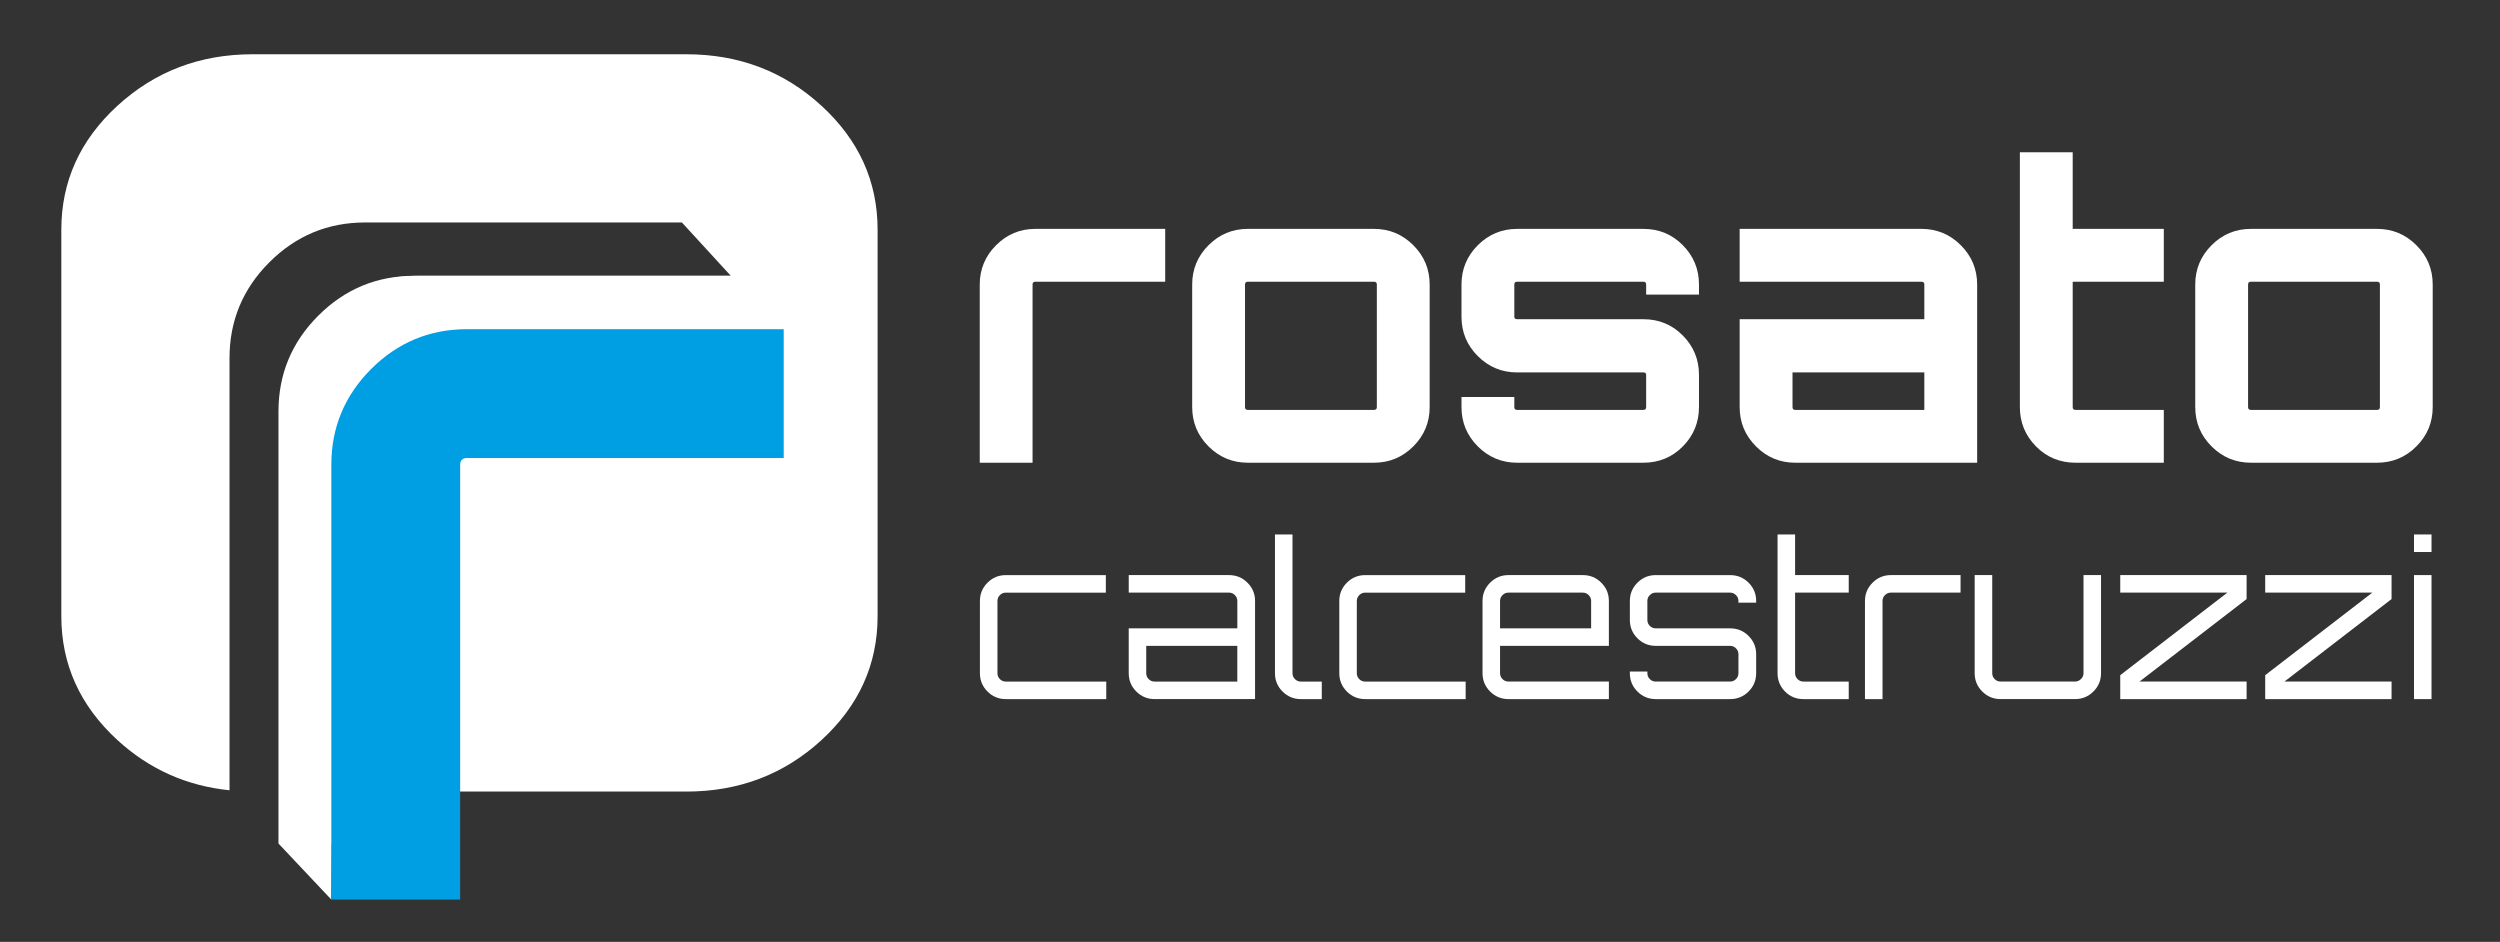
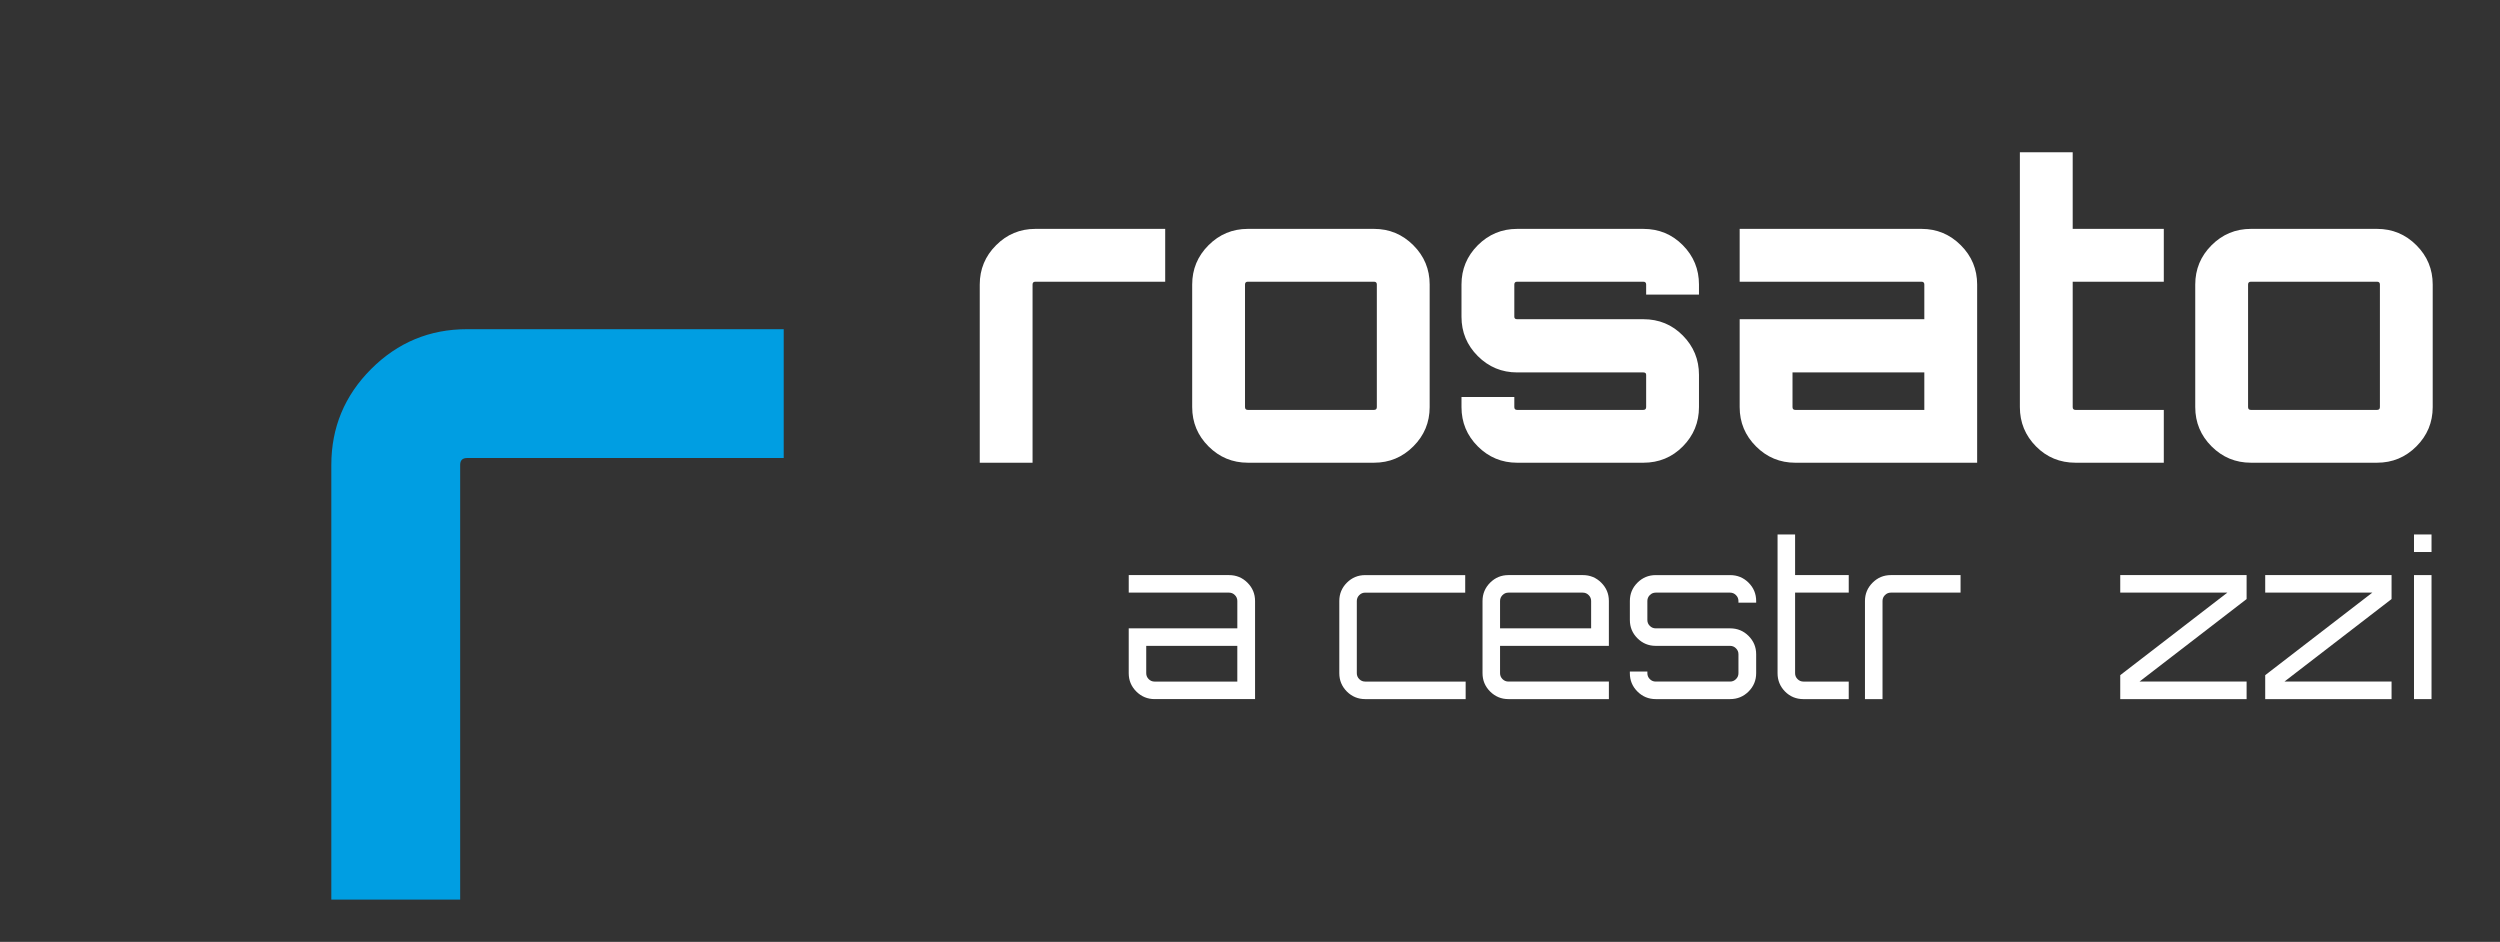
<svg xmlns="http://www.w3.org/2000/svg" version="1.1" id="Layer_1" x="0px" y="0px" width="215px" height="81px" viewBox="0 0 215 81" enable-background="new 0 0 215 81" xml:space="preserve">
  <rect x="0" y="0" width="215" height="81" fill="#333333" stroke="none" />
  <path fill="#FFFFFF" d="M89.042,19.684h11.165v4.543H89.042c-0.163,0-0.242,0.081-0.242,0.243v15.325h-4.542V24.47  c0-1.318,0.469-2.445,1.405-3.38C86.597,20.153,87.723,19.684,89.042,19.684" />
  <path fill="#FFFFFF" d="M107.313,19.684h10.853c1.316,0,2.443,0.469,3.379,1.405c0.938,0.936,1.406,2.063,1.406,3.381v10.54  c0,1.317-0.469,2.445-1.406,3.38c-0.936,0.937-2.063,1.404-3.379,1.404h-10.853c-1.317,0-2.444-0.468-3.38-1.404  c-0.937-0.936-1.405-2.063-1.405-3.38V24.47c0-1.318,0.468-2.445,1.405-3.381C104.869,20.153,105.996,19.684,107.313,19.684   M118.166,24.227h-10.853c-0.162,0-0.242,0.081-0.242,0.243v10.54c0,0.162,0.081,0.242,0.242,0.242h10.853  c0.162,0,0.242-0.081,0.242-0.242V24.47C118.408,24.308,118.328,24.227,118.166,24.227" />
  <path fill="#FFFFFF" d="M146.112,24.47v0.867h-4.543V24.47c0-0.162-0.083-0.243-0.242-0.243h-10.854  c-0.162,0-0.242,0.081-0.242,0.243v2.774c0,0.138,0.08,0.208,0.242,0.208h10.854c1.34,0,2.474,0.467,3.397,1.404  c0.925,0.936,1.388,2.063,1.388,3.381v2.773c0,1.317-0.463,2.445-1.388,3.381c-0.924,0.936-2.058,1.404-3.397,1.404h-10.854  c-1.317,0-2.443-0.468-3.382-1.404c-0.936-0.936-1.403-2.063-1.403-3.381v-0.867h4.543v0.867c0,0.162,0.08,0.242,0.242,0.242h10.854  c0.159,0,0.242-0.081,0.242-0.242v-2.773c0-0.139-0.083-0.208-0.242-0.208h-10.854c-1.317,0-2.443-0.467-3.382-1.405  c-0.936-0.936-1.403-2.062-1.403-3.379V24.47c0-1.318,0.468-2.445,1.403-3.381c0.938-0.935,2.064-1.405,3.382-1.405h10.854  c1.34,0,2.474,0.47,3.397,1.405C145.649,22.025,146.112,23.152,146.112,24.47" />
  <path fill="#FFFFFF" d="M165.25,19.684c1.317,0,2.443,0.469,3.379,1.405c0.938,0.936,1.406,2.063,1.406,3.381v15.325h-15.637  c-1.319,0-2.445-0.467-3.381-1.404c-0.937-0.936-1.406-2.063-1.406-3.38v-7.559h15.881V24.47c0-0.162-0.081-0.243-0.242-0.243  h-15.639v-4.543H165.25z M165.492,35.252v-3.224h-11.336v2.982c0,0.161,0.078,0.242,0.242,0.242H165.492z" />
  <path fill="#FFFFFF" d="M186.087,24.227h-7.835V35.01c0,0.162,0.079,0.242,0.242,0.242h7.593v4.542h-7.593  c-1.34,0-2.474-0.468-3.398-1.404c-0.924-0.936-1.387-2.063-1.387-3.38V13.097h4.543v6.587h7.835V24.227z" />
  <path fill="#FFFFFF" d="M193.576,19.684h10.852c1.317,0,2.445,0.469,3.381,1.405c0.937,0.936,1.404,2.063,1.404,3.381v10.54  c0,1.317-0.468,2.445-1.404,3.38c-0.936,0.937-2.063,1.404-3.381,1.404h-10.852c-1.317,0-2.445-0.468-3.381-1.404  c-0.936-0.936-1.404-2.063-1.404-3.38V24.47c0-1.318,0.469-2.445,1.404-3.381S192.259,19.684,193.576,19.684 M204.428,24.227  h-10.852c-0.161,0-0.242,0.081-0.242,0.243v10.54c0,0.162,0.081,0.242,0.242,0.242h10.852c0.162,0,0.244-0.081,0.244-0.242V24.47  C204.672,24.308,204.59,24.227,204.428,24.227" />
-   <path fill="#FFFFFF" d="M86.498,58.615h8.641v1.508h-8.641c-0.614,0-1.138-0.219-1.573-0.652c-0.434-0.437-0.652-0.96-0.652-1.573  v-6.214c0-0.613,0.218-1.137,0.652-1.572c0.435-0.436,0.959-0.653,1.573-0.653h8.604v1.508h-8.604c-0.197,0-0.365,0.07-0.507,0.212  c-0.141,0.141-0.21,0.31-0.21,0.506v6.214c0,0.196,0.07,0.365,0.21,0.506C86.133,58.545,86.301,58.615,86.498,58.615" />
  <path fill="#FFFFFF" d="M105.691,49.458c0.625,0,1.157,0.218,1.59,0.653c0.436,0.436,0.654,0.959,0.654,1.572v8.439h-8.642  c-0.612,0-1.136-0.219-1.57-0.652c-0.437-0.437-0.653-0.96-0.653-1.573v-3.86h9.34v-2.354c0-0.196-0.07-0.365-0.211-0.506  c-0.141-0.142-0.309-0.212-0.506-0.212h-8.622v-1.508H105.691z M106.409,58.615v-3.071h-7.833v2.354  c0,0.196,0.071,0.365,0.211,0.506c0.14,0.142,0.31,0.212,0.505,0.212H106.409z" />
-   <path fill="#FFFFFF" d="M109.646,45.964h1.509v11.935c0,0.196,0.068,0.365,0.21,0.505c0.142,0.142,0.31,0.212,0.505,0.212h1.803  v1.508h-1.803c-0.611,0-1.137-0.22-1.571-0.653c-0.435-0.436-0.652-0.959-0.652-1.571V45.964z" />
  <path fill="#FFFFFF" d="M117.404,58.615h8.642v1.508h-8.642c-0.613,0-1.139-0.219-1.574-0.652c-0.434-0.437-0.65-0.96-0.65-1.573  v-6.214c0-0.613,0.217-1.137,0.65-1.572c0.436-0.436,0.961-0.653,1.574-0.653h8.604v1.508h-8.604c-0.197,0-0.365,0.07-0.506,0.212  c-0.141,0.141-0.212,0.31-0.212,0.506v6.214c0,0.196,0.071,0.365,0.212,0.506C117.039,58.545,117.207,58.615,117.404,58.615" />
  <path fill="#FFFFFF" d="M136.119,49.457c0.626,0,1.156,0.219,1.59,0.654c0.438,0.436,0.654,0.959,0.654,1.571v3.861h-9.359v2.354  c0,0.196,0.071,0.366,0.212,0.506c0.142,0.142,0.309,0.211,0.506,0.211h8.642v1.509h-8.642c-0.612,0-1.137-0.22-1.573-0.653  c-0.434-0.436-0.652-0.959-0.652-1.572v-6.215c0-0.612,0.219-1.136,0.652-1.571c0.437-0.436,0.961-0.654,1.573-0.654H136.119z   M129.004,54.037h7.833v-2.354c0-0.195-0.071-0.364-0.212-0.505c-0.14-0.142-0.309-0.212-0.506-0.212h-6.397  c-0.197,0-0.364,0.07-0.506,0.212c-0.141,0.141-0.212,0.31-0.212,0.505V54.037z" />
  <path fill="#FFFFFF" d="M151.03,51.684v0.146h-1.524v-0.146c0-0.196-0.071-0.365-0.214-0.506c-0.141-0.142-0.309-0.212-0.504-0.212  h-6.399c-0.195,0-0.364,0.07-0.505,0.212c-0.142,0.141-0.211,0.31-0.211,0.506v1.636c0,0.198,0.069,0.365,0.211,0.506  c0.141,0.142,0.31,0.212,0.505,0.212h6.399c0.626,0,1.154,0.217,1.59,0.652c0.435,0.436,0.652,0.959,0.652,1.571v1.637  c0,0.613-0.218,1.137-0.652,1.572c-0.436,0.435-0.964,0.653-1.59,0.653h-6.399c-0.612,0-1.137-0.219-1.571-0.653  c-0.436-0.436-0.651-0.959-0.651-1.572v-0.146h1.507v0.146c0,0.196,0.069,0.365,0.211,0.506c0.141,0.142,0.31,0.211,0.505,0.211  h6.399c0.195,0,0.363-0.069,0.504-0.211c0.143-0.141,0.214-0.31,0.214-0.506v-1.637c0-0.195-0.071-0.364-0.214-0.505  c-0.141-0.141-0.309-0.212-0.504-0.212h-6.399c-0.612,0-1.137-0.218-1.571-0.652c-0.436-0.435-0.651-0.959-0.651-1.572v-1.636  c0-0.613,0.216-1.137,0.651-1.572c0.435-0.436,0.959-0.653,1.571-0.653h6.399c0.626,0,1.154,0.218,1.59,0.653  C150.813,50.547,151.03,51.07,151.03,51.684" />
  <path fill="#FFFFFF" d="M158.991,50.966h-4.613v6.932c0,0.196,0.069,0.365,0.212,0.506c0.14,0.142,0.309,0.211,0.504,0.211h3.897  v1.509h-3.897c-0.624,0-1.152-0.219-1.581-0.653c-0.428-0.436-0.643-0.959-0.643-1.572V45.965h1.508v3.493h4.613V50.966z" />
  <path fill="#FFFFFF" d="M162.613,49.458h5.995v1.508h-5.995c-0.195,0-0.364,0.07-0.506,0.212c-0.141,0.141-0.21,0.31-0.21,0.506  v8.439h-1.51v-8.439c0-0.613,0.219-1.137,0.654-1.572C161.477,49.676,162,49.458,162.613,49.458" />
-   <path fill="#FFFFFF" d="M179.18,49.458h1.508v8.439c0,0.613-0.218,1.137-0.654,1.572c-0.434,0.435-0.964,0.653-1.59,0.653h-6.397  c-0.612,0-1.137-0.219-1.573-0.653c-0.434-0.436-0.652-0.959-0.652-1.572v-8.439h1.51v8.439c0,0.196,0.069,0.365,0.21,0.506  c0.142,0.142,0.309,0.211,0.506,0.211h6.397c0.197,0,0.368-0.069,0.515-0.211c0.148-0.141,0.222-0.31,0.222-0.506V49.458z" />
  <polygon fill="#FFFFFF" points="182.341,50.966 182.341,49.458 193.208,49.458 193.208,51.519 183.997,58.614 193.208,58.614   193.208,60.123 182.341,60.123 182.341,58.063 191.552,50.966 " />
  <polygon fill="#FFFFFF" points="194.808,50.966 194.808,49.458 205.674,49.458 205.674,51.519 196.463,58.614 205.674,58.614   205.674,60.123 194.808,60.123 194.808,58.063 204.019,50.966 " />
  <path fill="#FFFFFF" d="M207.604,45.964h1.507v1.509h-1.507V45.964z M207.604,49.458h1.507v10.665h-1.507V49.458z" />
-   <path fill="#FFFFFF" d="M70.646,9.095c-3.218-2.951-7.091-4.428-11.621-4.428H21.72c-4.529,0-8.401,1.477-11.621,4.428  C6.882,12.046,5.274,15.6,5.274,19.754v33.233c0,4.155,1.608,7.708,4.826,10.66c2.741,2.512,5.96,3.945,9.65,4.318l-0.012-0.014  V30.803c0-3.213,1.141-5.963,3.426-8.246c2.283-2.284,5.032-3.426,8.245-3.426h27.234l4.207,4.589H35.956  c-3.214,0-5.964,1.142-8.247,3.425c-2.283,2.284-3.425,5.032-3.425,8.247v32.683h34.741c4.53,0,8.403-1.476,11.621-4.427  c3.218-2.952,4.827-6.505,4.827-10.66V19.754C75.473,15.6,73.864,12.046,70.646,9.095" />
-   <path fill="#FFFFFF" d="M67.4,28.679l-4.546-4.959H35.62c-3.214,0-5.963,1.143-8.247,3.426s-3.425,5.032-3.425,8.247v37.15  l4.546,4.821l0.038-4.821h6.497v-37.15c0-0.394,0.196-0.592,0.592-0.592h27.234v0.758L67.4,28.679z" />
  <path fill="#009EE2" d="M40.166,28.31h27.233v11.08H40.166c-0.396,0-0.592,0.199-0.592,0.592v37.383h-11.08V39.981  c0-3.214,1.143-5.963,3.425-8.246C34.203,29.452,36.951,28.31,40.166,28.31" />
</svg>